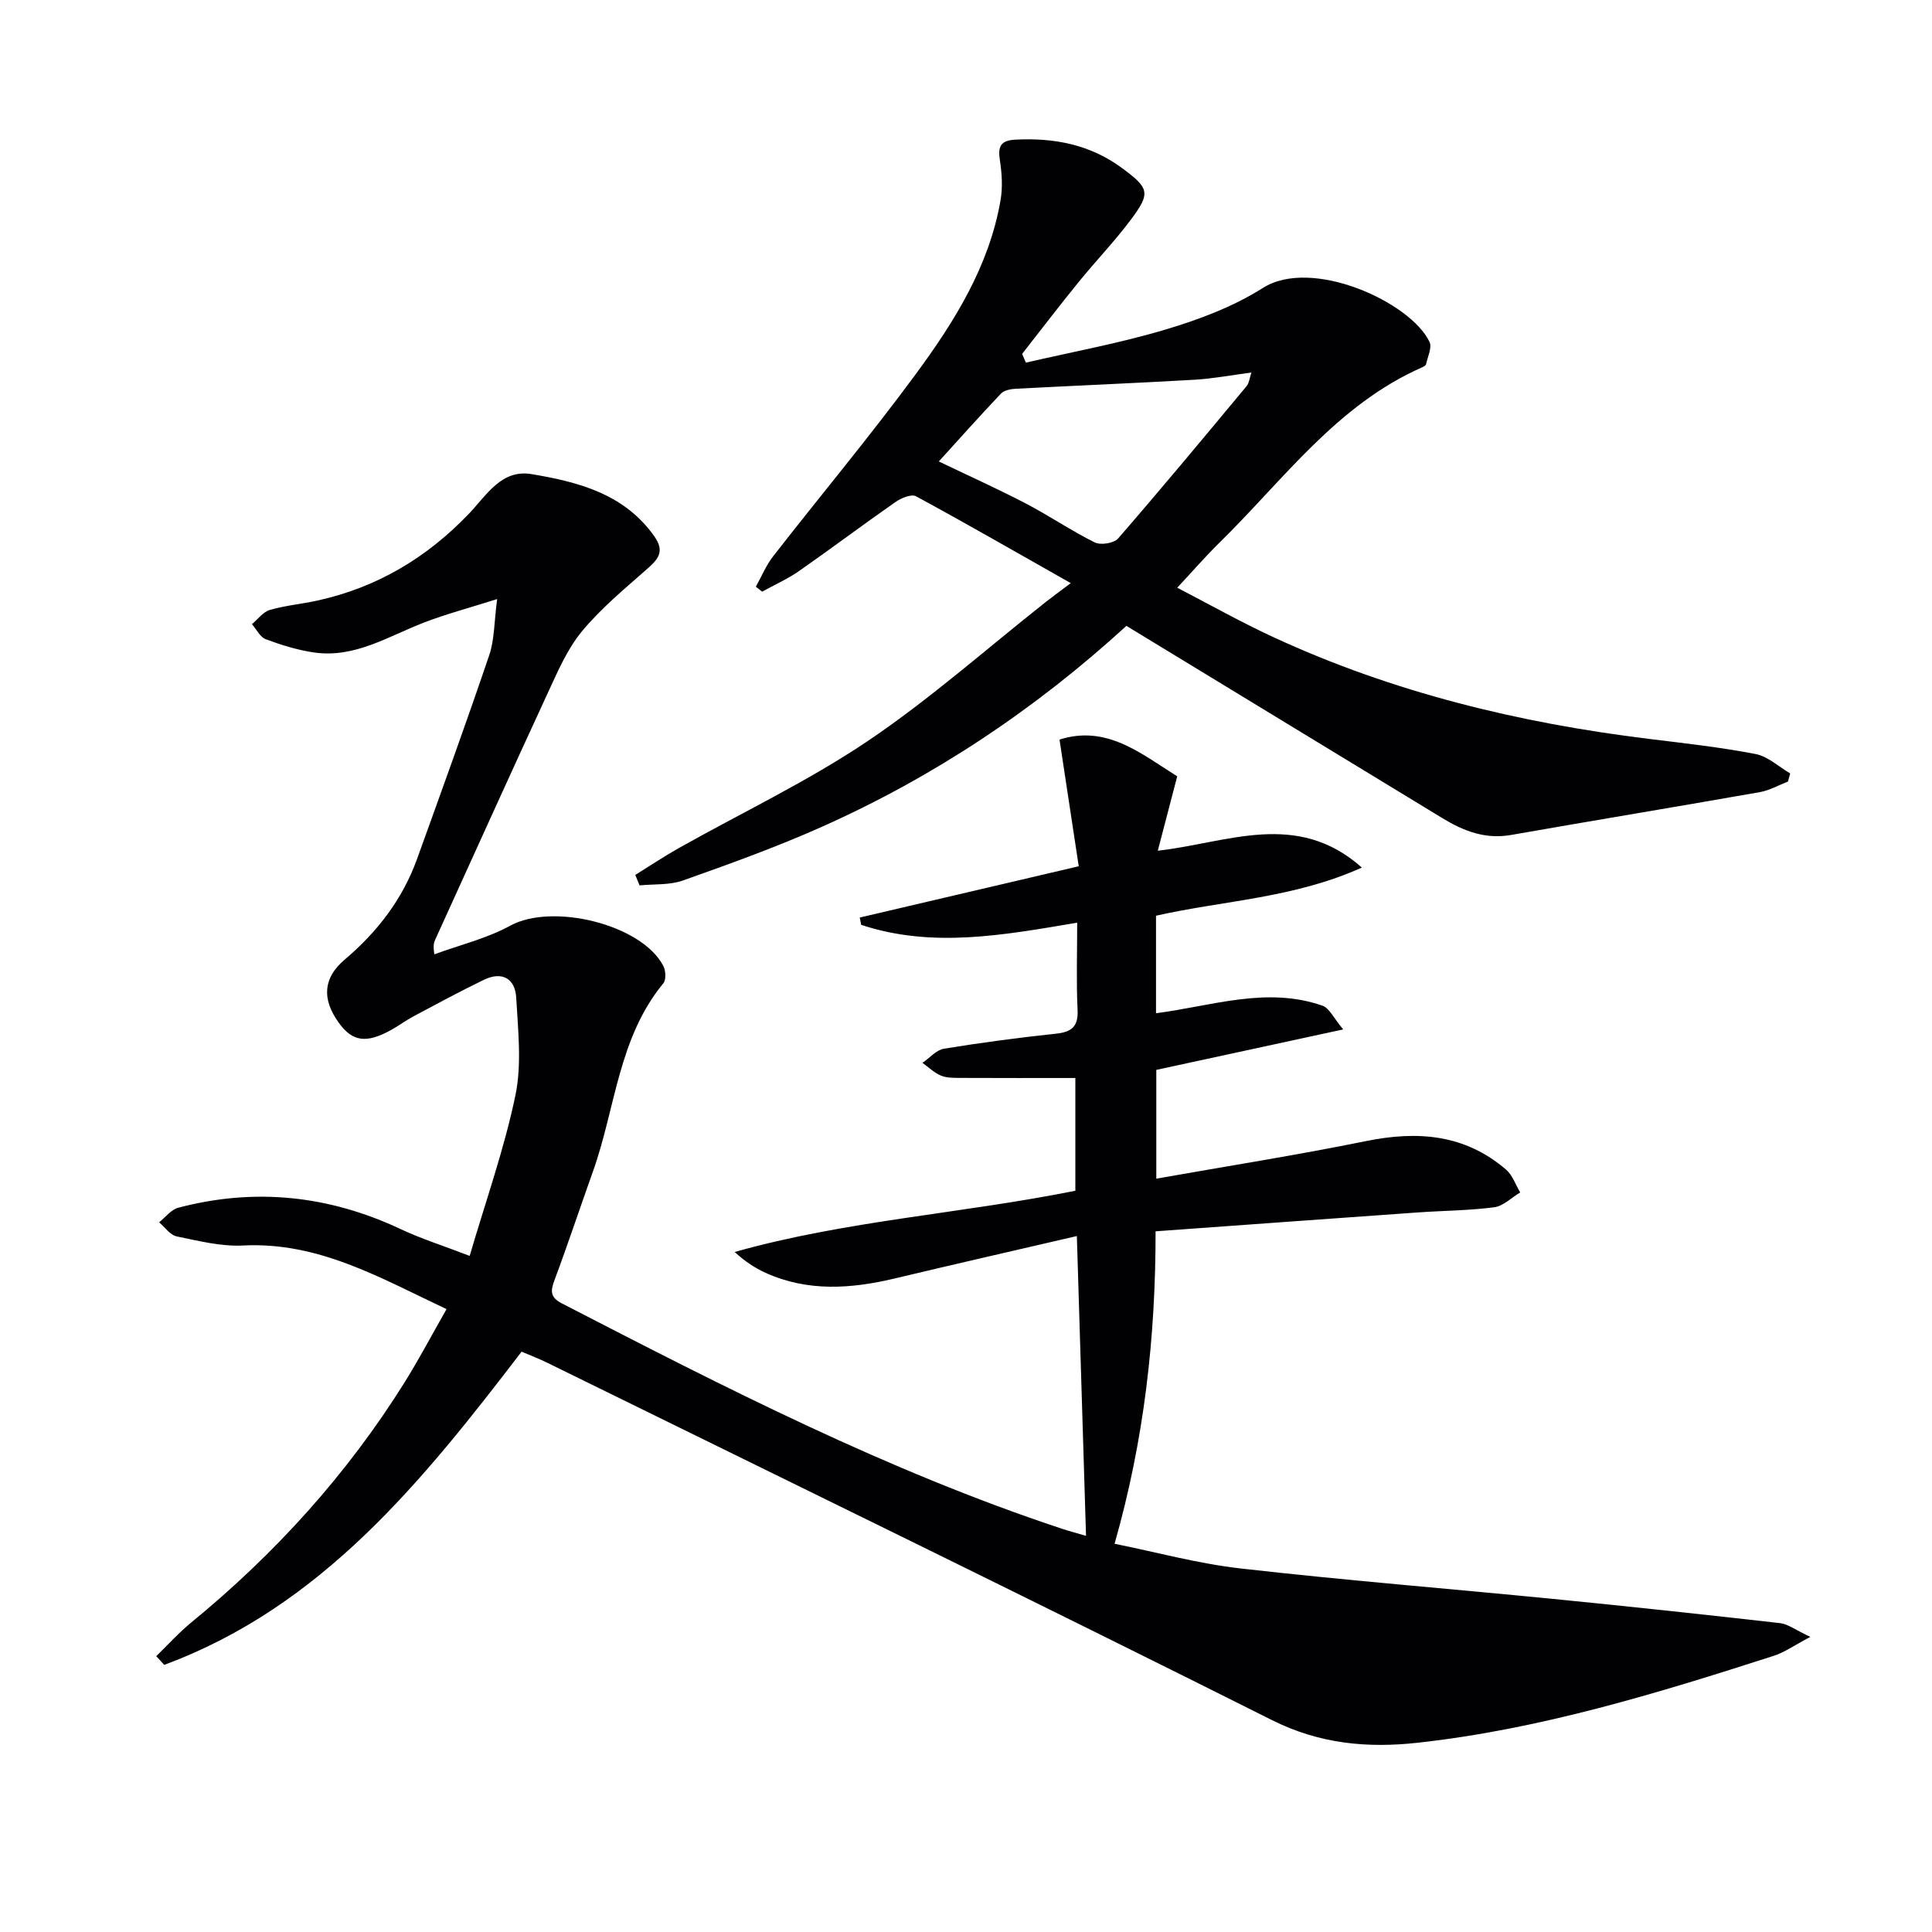
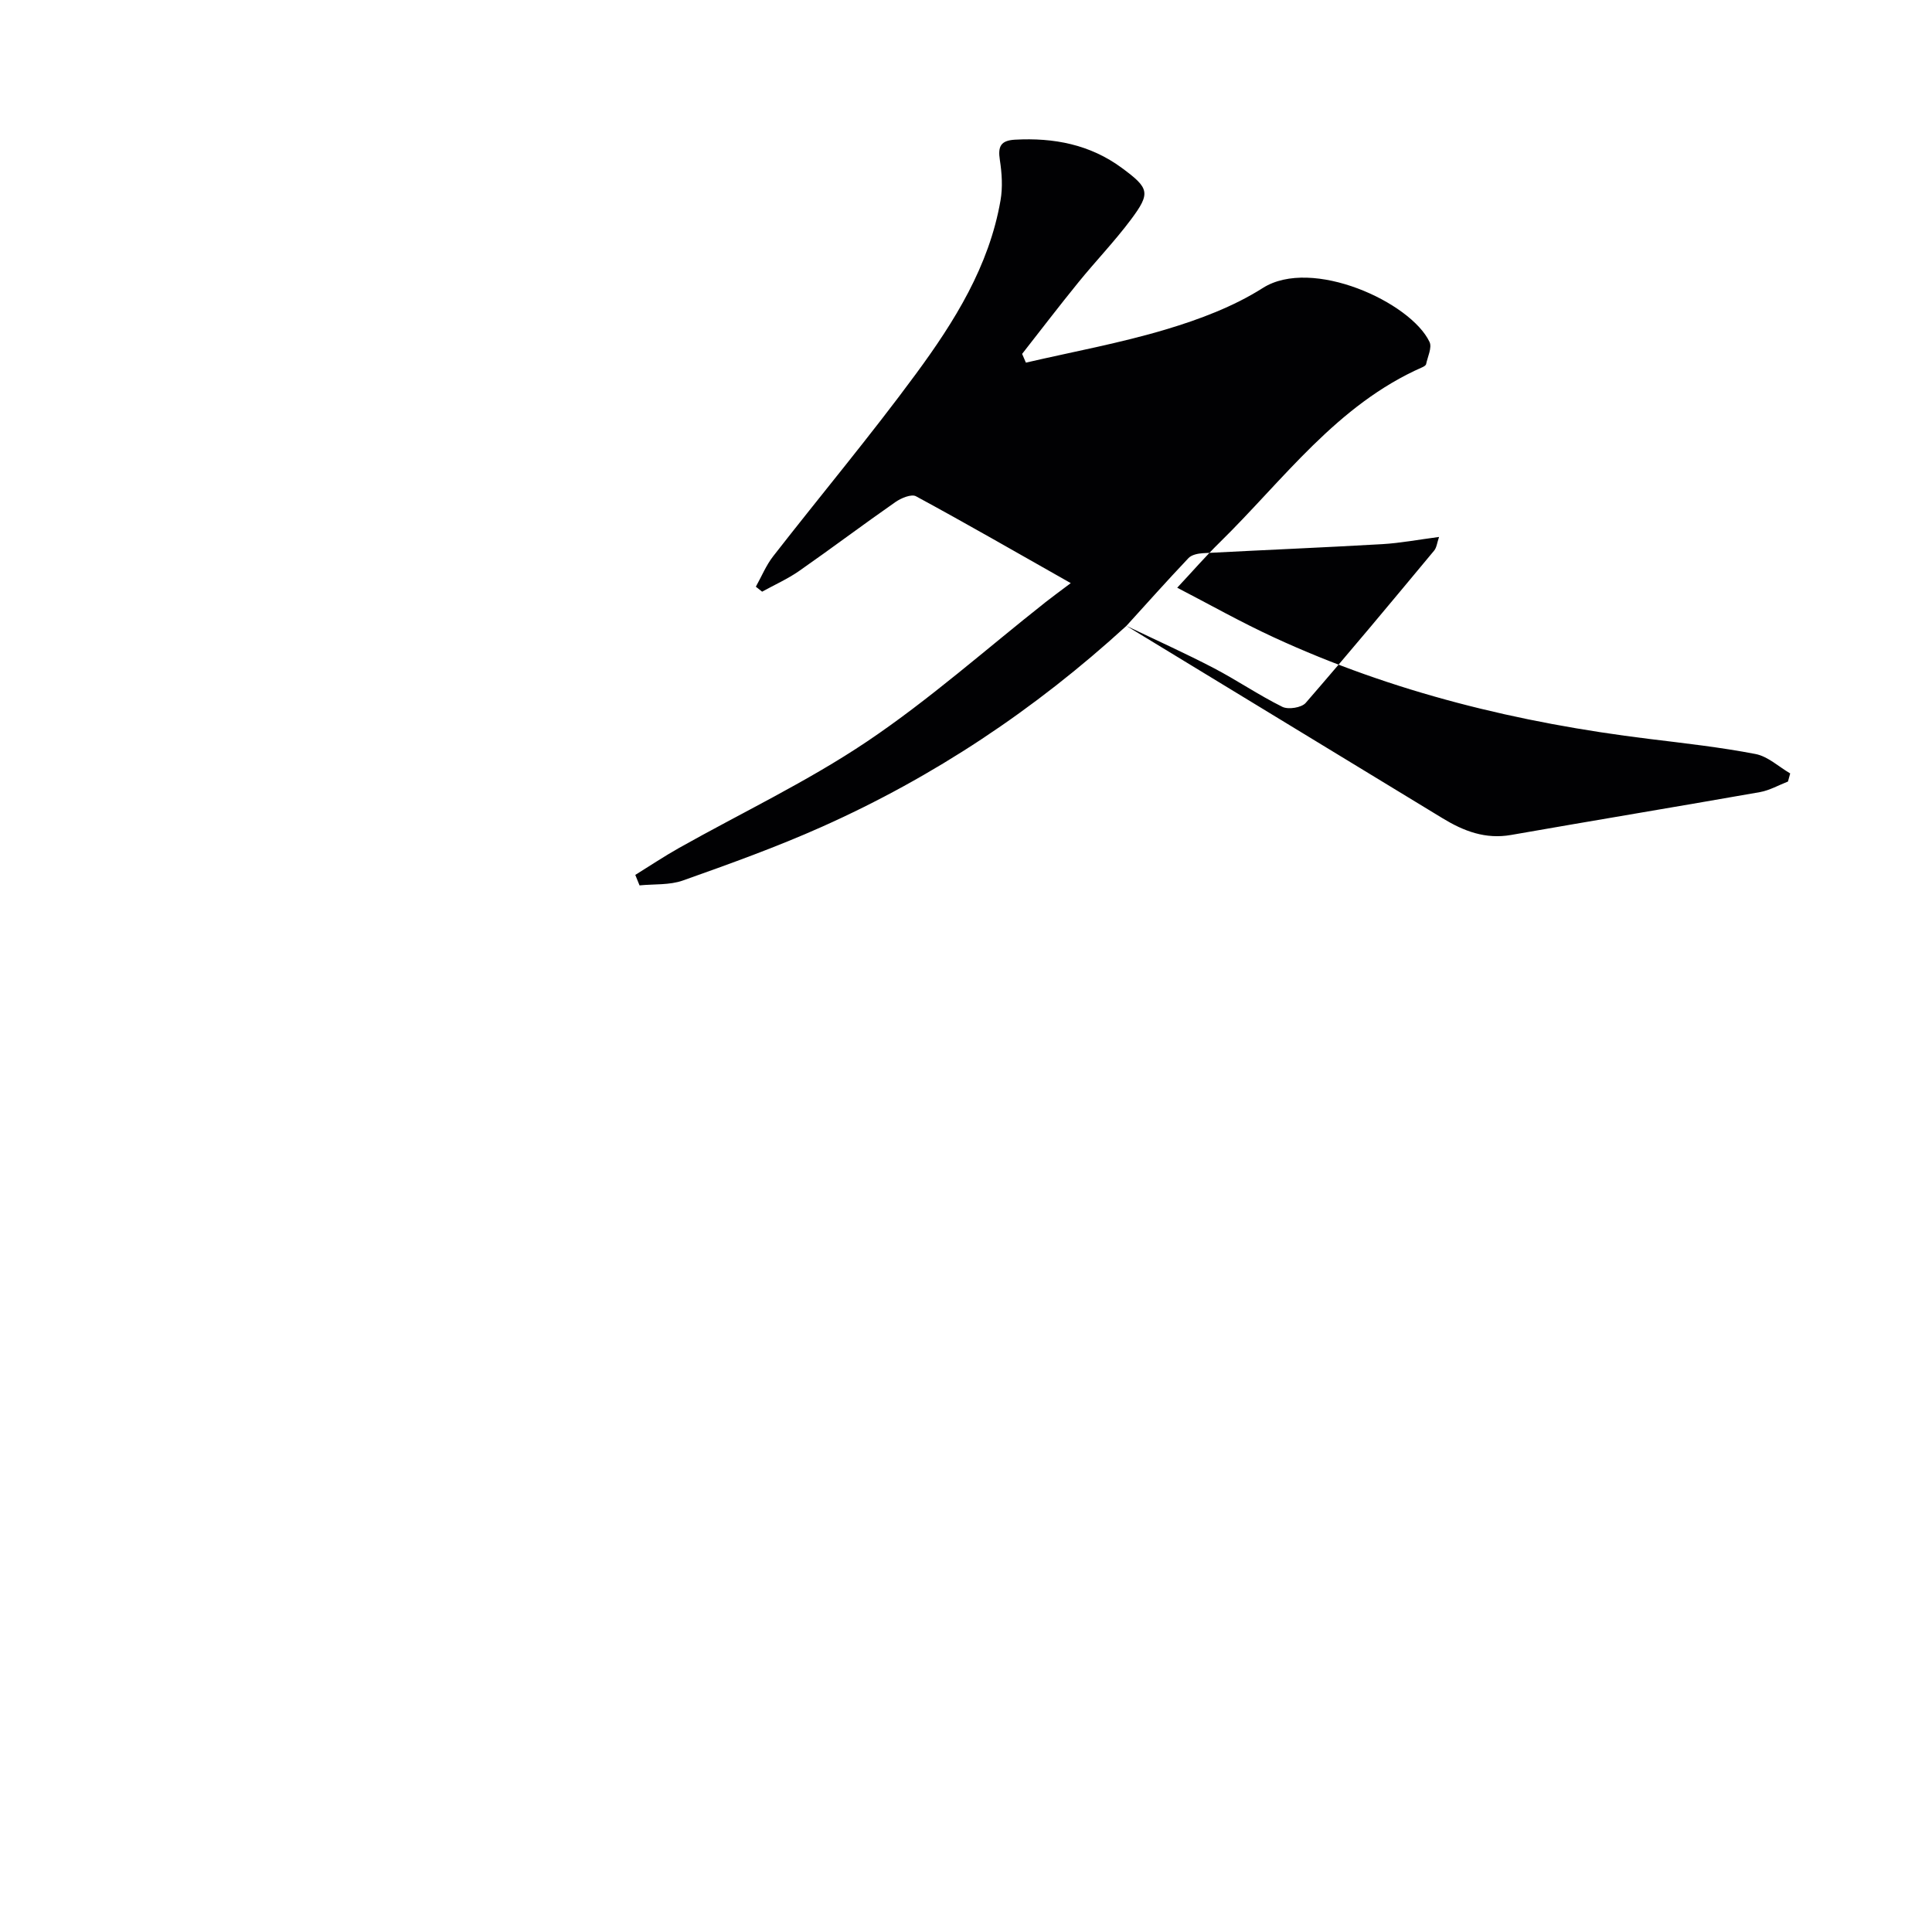
<svg xmlns="http://www.w3.org/2000/svg" enable-background="new 0 0 400 400" viewBox="0 0 400 400">
-   <path d="m107.99 279.85c-20.52 26.8-41.36 52.77-73.99 64.84-.55-.6-1.1-1.2-1.65-1.8 2.38-2.31 4.61-4.8 7.16-6.9 17.41-14.26 32.34-30.71 44.27-49.81 2.97-4.76 5.59-9.74 8.67-15.14-13.8-6.5-26.53-13.97-42.13-13.17-4.55.23-9.22-.96-13.75-1.89-1.35-.28-2.43-1.91-3.63-2.91 1.31-1.04 2.48-2.63 3.96-3.02 15.88-4.19 31.22-2.56 46.09 4.44 4.17 1.96 8.6 3.36 14.25 5.53 3.34-11.41 7.17-22.17 9.47-33.24 1.35-6.47.54-13.47.17-20.2-.22-3.98-2.92-5.55-6.7-3.72-4.92 2.38-9.73 4.98-14.55 7.55-1.61.86-3.08 1.97-4.68 2.85-5.14 2.83-7.99 2.41-10.82-1.53-3.58-4.97-3.18-9.32 1.24-13.06 6.73-5.7 11.97-12.48 14.98-20.84 5.06-14.04 10.16-28.08 14.95-42.21 1.08-3.17.99-6.74 1.63-11.59-5.87 1.86-10.61 3.11-15.15 4.86-7.39 2.85-14.33 7.41-22.75 6.2-3.4-.49-6.77-1.54-10-2.74-1.18-.44-1.92-2.05-2.87-3.12 1.22-1.01 2.29-2.53 3.69-2.94 3.17-.93 6.52-1.22 9.77-1.93 12.41-2.7 22.79-8.9 31.54-18.08 3.58-3.75 6.66-9.17 12.89-8.12 9.73 1.63 19.25 4.09 25.47 12.95 2.29 3.26.51 4.88-1.82 6.93-4.6 4.05-9.38 8.02-13.25 12.71-2.99 3.63-4.94 8.19-6.95 12.53-7.87 17.02-15.58 34.11-23.35 51.17-.27.59-.54 1.18-.22 3.13 5.26-1.93 10.85-3.27 15.72-5.93 8.69-4.76 27.21-.3 31.69 8.35.5.97.6 2.86-.01 3.59-9.33 11.32-9.9 25.87-14.55 38.9-2.68 7.51-5.19 15.08-7.98 22.55-.84 2.24-.9 3.56 1.5 4.8 33.69 17.39 67.41 34.69 103.53 46.66 1.39.46 2.8.83 5.02 1.48-.63-20.76-1.25-40.93-1.9-62.07-12.89 3-25.27 5.81-37.61 8.76-9.09 2.17-18.08 2.82-26.85-1.15-2.23-1.01-4.29-2.39-6.39-4.31 23.06-6.5 46.9-7.93 70.54-12.68 0-7.6 0-15.31 0-23.34-8.06 0-16 .02-23.95-.02-1.32-.01-2.76 0-3.93-.5-1.38-.59-2.52-1.72-3.77-2.62 1.48-1.01 2.86-2.67 4.47-2.93 7.69-1.26 15.44-2.28 23.19-3.11 3.24-.35 4.62-1.46 4.45-4.95-.28-5.8-.08-11.63-.08-18.03-15.13 2.55-29.97 5.34-44.72.45-.1-.5-.2-1.01-.3-1.51 14.89-3.49 29.77-6.97 45.34-10.62-1.31-8.65-2.6-17.13-3.98-26.23 9.77-3.11 16.88 2.92 24.37 7.61-1.32 5.07-2.56 9.81-4.02 15.4 14.43-1.62 28.76-8.5 42.25 3.49-14.14 6.37-28.6 6.8-42.62 9.97v20.19c11.59-1.5 22.92-5.6 34.47-1.56 1.43.5 2.31 2.57 4.29 4.91-13.51 2.92-25.96 5.62-38.7 8.38v22.52c14.74-2.61 29.15-4.88 43.42-7.78 10.67-2.17 20.48-1.43 29.01 5.92 1.33 1.15 1.96 3.12 2.91 4.71-1.79 1.07-3.48 2.82-5.38 3.07-5.26.69-10.61.7-15.92 1.08-17.91 1.27-35.82 2.57-54.19 3.9.02 21.89-2.35 43.17-8.49 64.69 8.47 1.7 17.27 4.12 26.24 5.13 21.45 2.44 42.98 4.16 64.46 6.28 15.7 1.55 31.4 3.24 47.08 5.02 1.62.18 3.13 1.38 6.27 2.85-3.41 1.8-5.36 3.21-7.54 3.91-24.19 7.78-48.5 15.24-73.88 18.02-10.26 1.12-20.18.24-30.02-4.69-49.8-24.96-99.89-49.35-149.89-73.91-1.79-.89-3.63-1.59-5.49-2.38z" fill="#010103" />
-   <path d="m233.21 129.58c-19.04 17.41-39.91 31.27-63.02 41.59-9.38 4.19-19.09 7.68-28.78 11.12-2.77.99-5.99.72-9 1.02-.29-.72-.58-1.45-.88-2.17 3-1.86 5.95-3.83 9.02-5.56 13.02-7.32 26.61-13.76 38.96-22.06 12.94-8.7 24.69-19.16 36.96-28.85 1.29-1.02 2.62-1.98 5.22-3.94-11.57-6.55-21.73-12.4-32.04-17.98-.95-.52-3.09.37-4.27 1.2-6.69 4.66-13.2 9.57-19.88 14.23-2.4 1.68-5.13 2.89-7.71 4.32-.43-.34-.87-.69-1.3-1.03 1.19-2.12 2.12-4.43 3.6-6.32 9.81-12.6 20.07-24.86 29.53-37.72 7.98-10.84 15.17-22.32 17.53-35.96.47-2.7.28-5.61-.14-8.34-.43-2.77.14-4.04 3.12-4.21 8.06-.44 15.57.99 22.18 5.88 5.64 4.17 5.96 5.14 1.83 10.67-3.38 4.52-7.32 8.61-10.88 13-3.96 4.87-7.77 9.86-11.64 14.8.26.6.52 1.2.78 1.81 9.67-2.24 19.48-4.03 28.97-6.87 6.95-2.08 14.01-4.73 20.09-8.59 10.15-6.44 30.62 2.94 34.51 11.18.55 1.16-.39 3.05-.71 4.59-.05.25-.46.5-.75.63-17.74 7.78-28.77 23.33-42.01 36.31-2.84 2.78-5.45 5.8-8.77 9.35 6.61 3.42 13.19 7.14 20.03 10.29 24.65 11.38 50.7 17.7 77.55 21 7.4.91 14.84 1.73 22.15 3.14 2.56.49 4.8 2.63 7.18 4.02-.15.56-.31 1.12-.46 1.68-1.93.75-3.81 1.83-5.81 2.19-17.16 3.02-34.35 5.86-51.52 8.87-5.3.93-9.8-.79-14.15-3.44-19.88-12.09-39.76-24.19-59.64-36.29-1.81-1.1-3.65-2.22-5.85-3.56zm-38.84-34.04c6.46 3.1 12.33 5.74 18.03 8.71 4.83 2.52 9.37 5.63 14.25 8.05 1.23.61 3.98.18 4.84-.81 9.01-10.38 17.8-20.96 26.59-31.53.53-.63.61-1.64 1.02-2.83-4.25.55-7.99 1.27-11.76 1.49-12.36.71-24.73 1.22-37.09 1.87-1.04.06-2.37.32-3.02 1.01-4.42 4.66-8.69 9.45-12.86 14.04z" fill="#010103" />
+   <path d="m233.21 129.58c-19.04 17.41-39.91 31.27-63.02 41.59-9.38 4.19-19.09 7.68-28.78 11.12-2.77.99-5.99.72-9 1.02-.29-.72-.58-1.45-.88-2.17 3-1.86 5.95-3.83 9.02-5.56 13.02-7.32 26.61-13.76 38.96-22.06 12.94-8.7 24.69-19.16 36.96-28.85 1.29-1.02 2.62-1.98 5.22-3.94-11.57-6.55-21.73-12.4-32.04-17.98-.95-.52-3.09.37-4.27 1.2-6.69 4.66-13.2 9.57-19.88 14.23-2.4 1.68-5.13 2.89-7.71 4.32-.43-.34-.87-.69-1.3-1.03 1.19-2.12 2.12-4.43 3.6-6.32 9.81-12.6 20.07-24.86 29.53-37.72 7.98-10.84 15.17-22.32 17.53-35.96.47-2.7.28-5.61-.14-8.34-.43-2.77.14-4.04 3.12-4.21 8.06-.44 15.57.99 22.18 5.88 5.64 4.17 5.96 5.14 1.83 10.67-3.38 4.52-7.32 8.61-10.88 13-3.96 4.87-7.77 9.86-11.64 14.8.26.6.52 1.2.78 1.81 9.67-2.24 19.48-4.03 28.97-6.87 6.95-2.08 14.01-4.73 20.09-8.59 10.15-6.44 30.62 2.94 34.51 11.18.55 1.16-.39 3.05-.71 4.59-.05.25-.46.5-.75.63-17.74 7.78-28.77 23.33-42.01 36.31-2.84 2.78-5.45 5.8-8.77 9.35 6.61 3.42 13.19 7.14 20.03 10.29 24.65 11.38 50.7 17.7 77.55 21 7.4.91 14.84 1.73 22.15 3.14 2.56.49 4.8 2.63 7.18 4.02-.15.56-.31 1.12-.46 1.68-1.93.75-3.81 1.83-5.81 2.19-17.16 3.02-34.35 5.86-51.52 8.87-5.3.93-9.8-.79-14.15-3.44-19.88-12.09-39.76-24.19-59.64-36.29-1.81-1.1-3.65-2.22-5.85-3.56zc6.46 3.1 12.33 5.74 18.03 8.71 4.83 2.52 9.37 5.63 14.25 8.05 1.23.61 3.98.18 4.84-.81 9.01-10.38 17.8-20.96 26.59-31.53.53-.63.61-1.64 1.02-2.83-4.25.55-7.99 1.27-11.76 1.49-12.36.71-24.73 1.22-37.09 1.87-1.04.06-2.37.32-3.02 1.01-4.42 4.66-8.69 9.45-12.86 14.04z" fill="#010103" />
</svg>